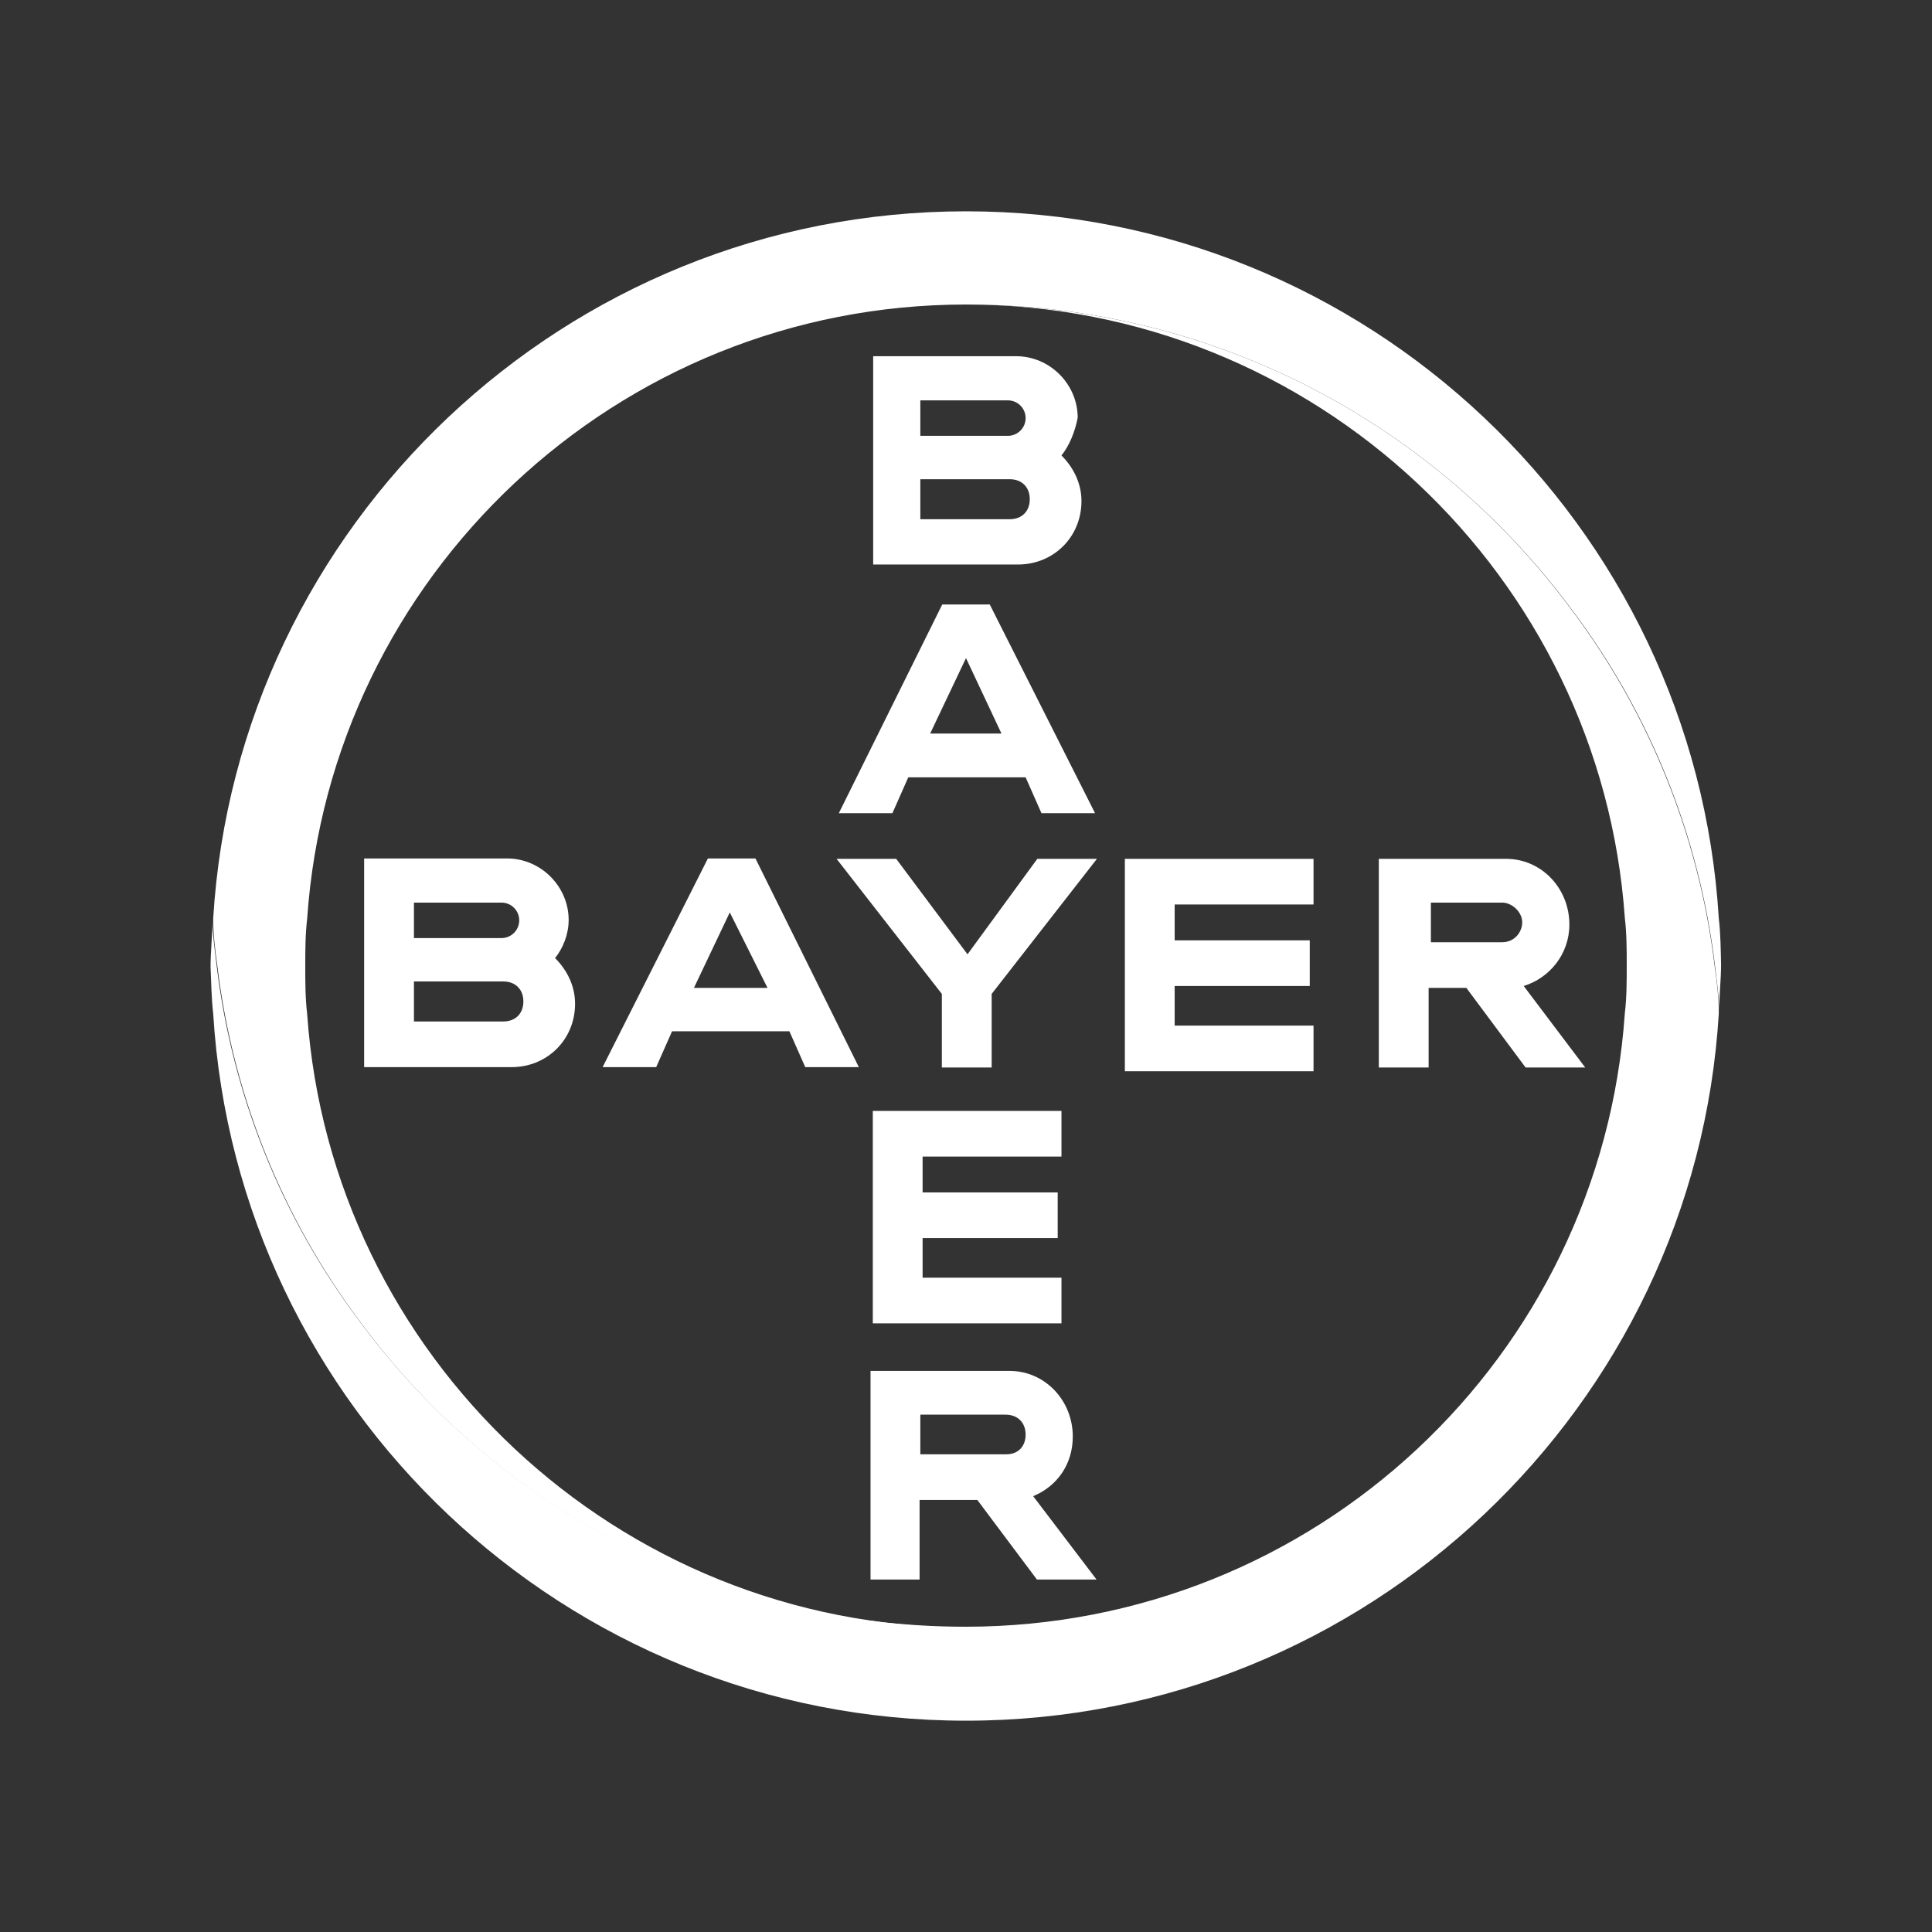
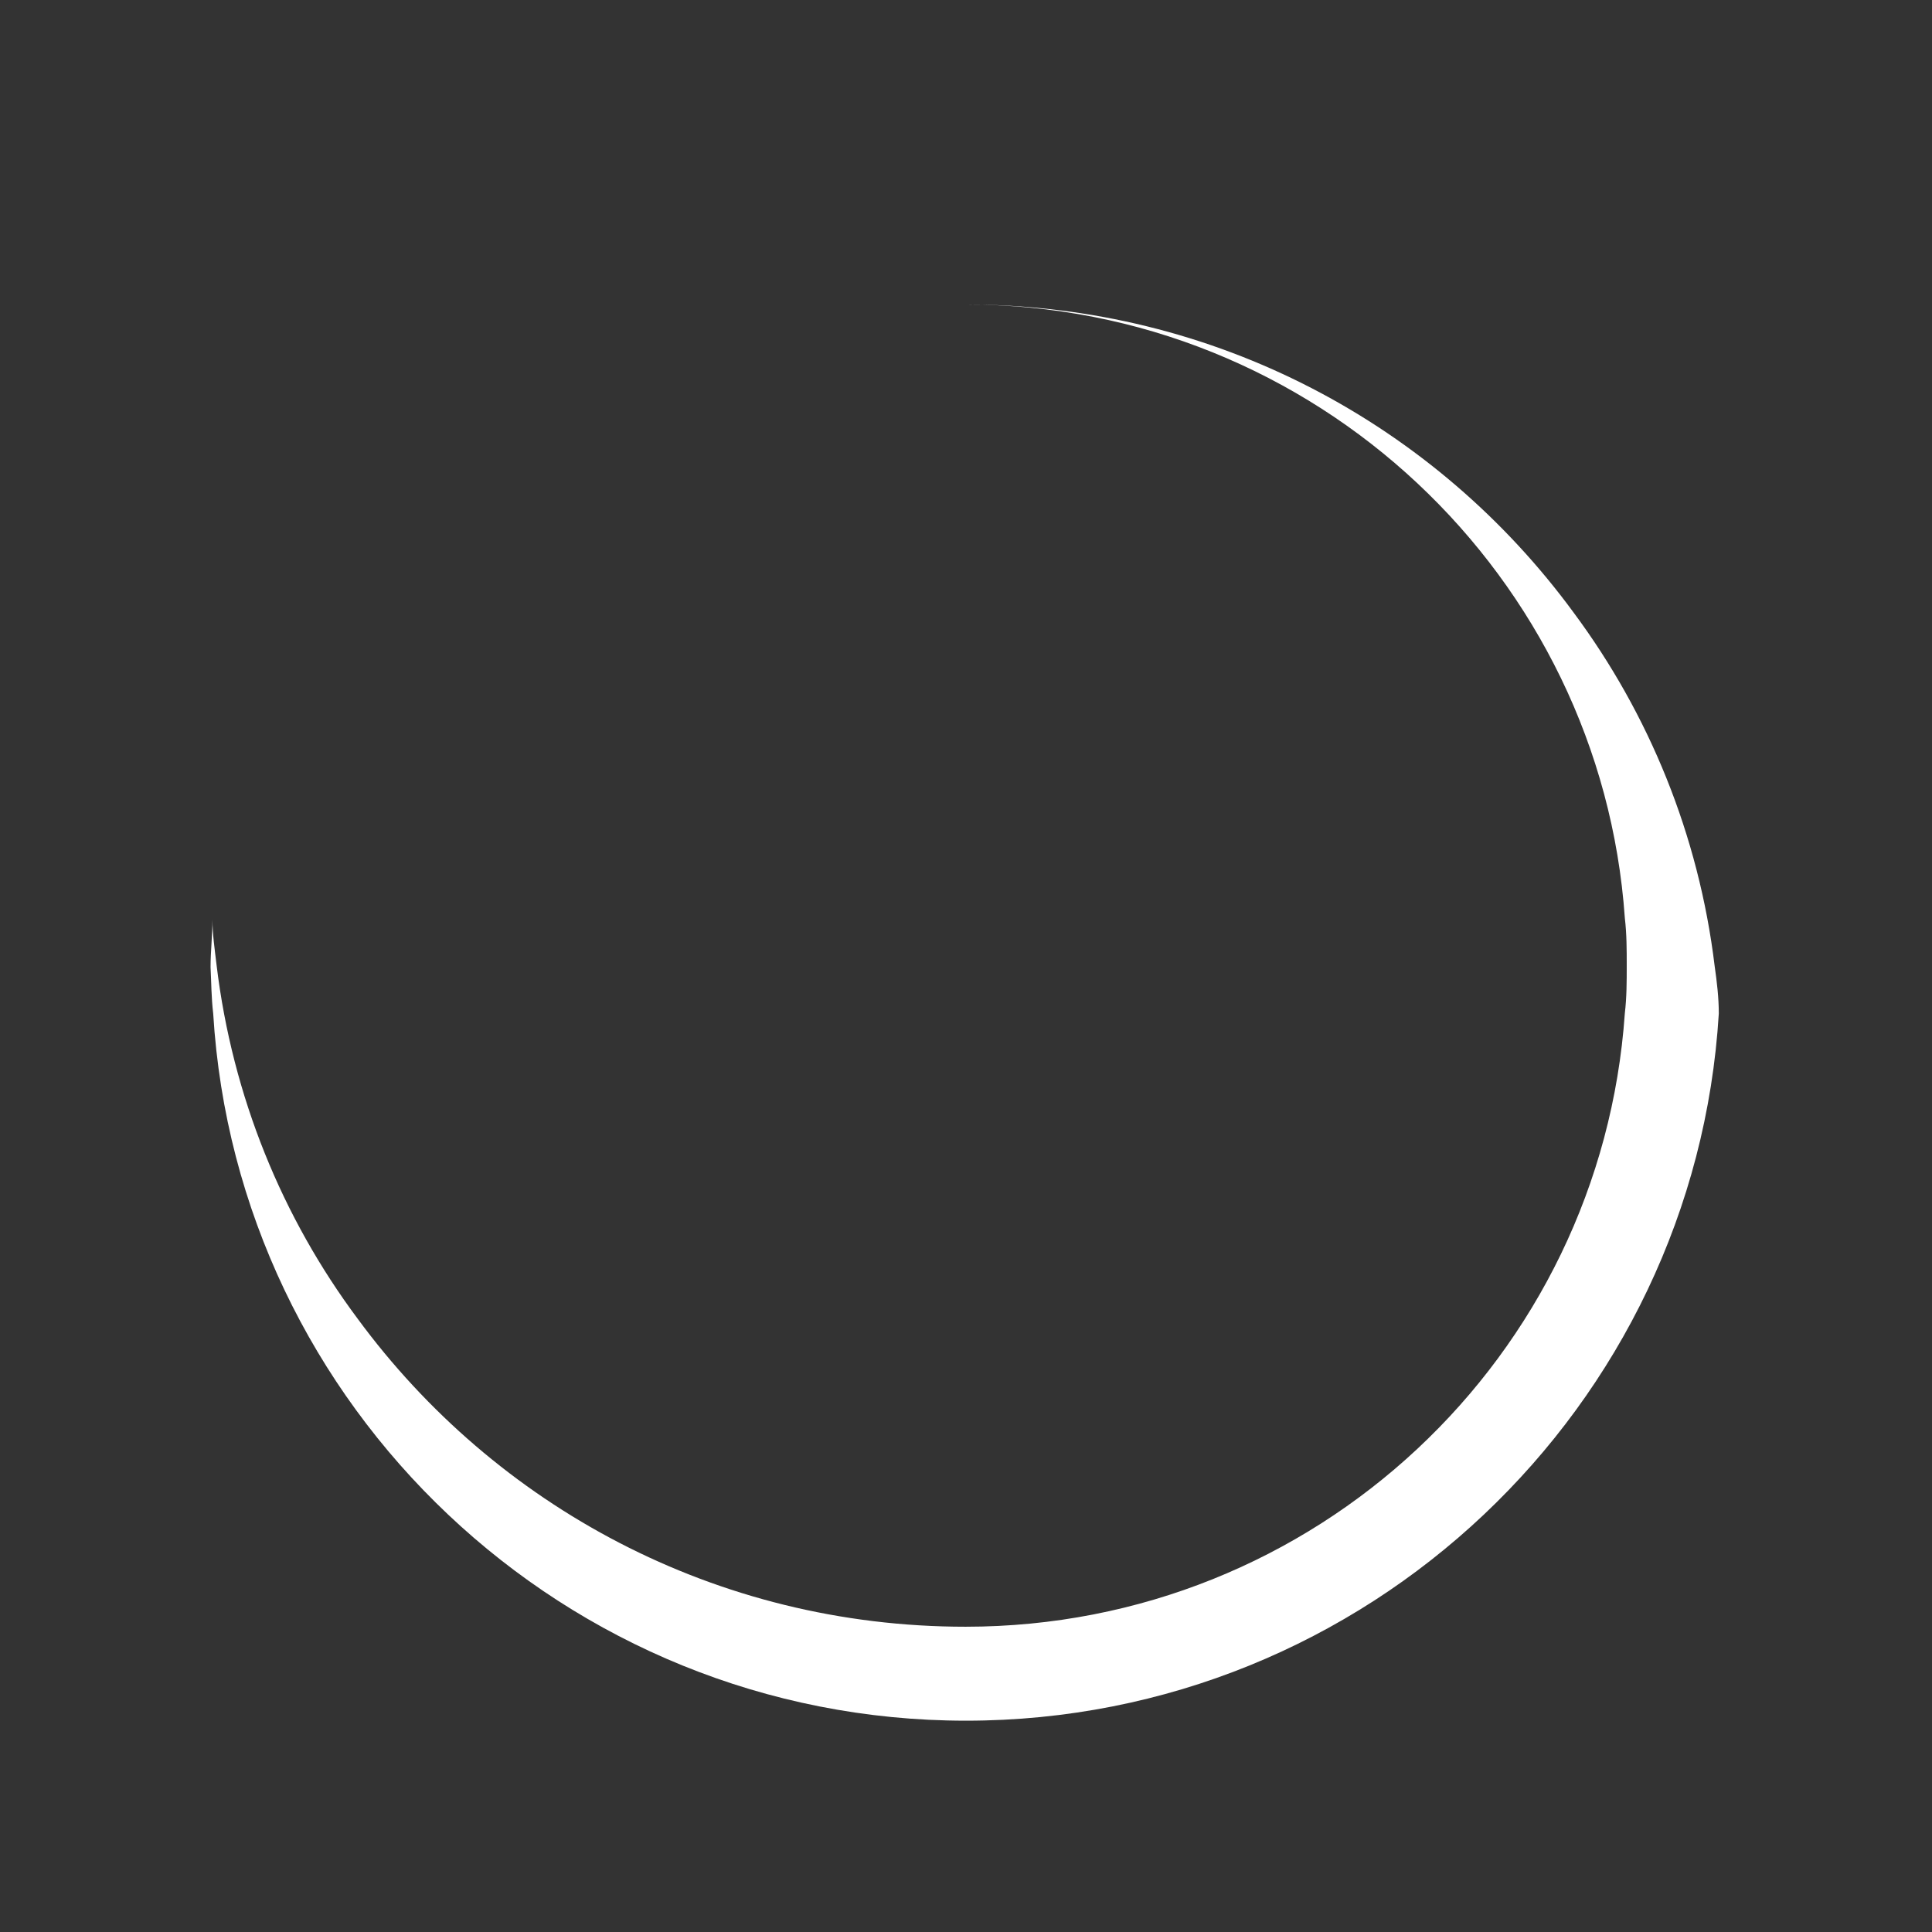
<svg xmlns="http://www.w3.org/2000/svg" version="1.1" id="Contruction" x="0px" y="0px" viewBox="0 0 512 512" style="enable-background:new 0 0 512 512;" xml:space="preserve">
  <rect x="0" y="0" width="512" height="512" fill="#333333" stroke="none" />
  <style type="text/css">
	.st0{fill:#FFFFFF;}
</style>
  <g id="Bayer_Cross_1_">
-     <path class="st0" d="M243.9,115.5h23.2c2.6,0,4.7-2.1,4.7-4.7s-2.1-4.7-4.7-4.7h-23.2V115.5z M243.9,137.6h23.7   c3.2,0,5.3-2.1,5.3-5.3s-2.1-5.3-5.3-5.3h-23.7V137.6z M281.3,120.7c3.2,3.2,5.3,7.4,5.3,12.1c0,9.5-7.4,16.8-16.8,16.8h-38.4V94.4   h37.9c8.9,0,16.3,7.4,16.3,16.3C284.9,114.4,283.4,118.1,281.3,120.7z M290.2,215.5H276l-4.2-9.5h-31.1l-4.2,9.5h-14.2l27.4-55.3   h12.6L290.2,215.5z M256,174.4l-9.5,20h18.9L256,174.4z M274.9,227.6h15.8l-27.9,35.8v19.5h-13.2v-19.5l-27.9-35.8h15.8l18.9,25.3   L274.9,227.6z M348.1,227.6v12.1h-36.8v9.5h35.8v12.1h-35.8v10.5h36.8v12.1h-50v-56.3H348.1z M388.6,261.8h-10v21.1h-13.2v-55.3   h33.7c9.5,0,16.8,7.9,16.8,17.4c0,7.9-5.3,14.2-12.1,16.3l16.3,21.6h-15.8L388.6,261.8z M398.1,239.2h-18.9v10.5h18.9   c3.2,0,5.3-2.6,5.3-5.3S400.7,239.2,398.1,239.2z M227.6,282.8h-14.2l-4.2-9.5h-31.1l-4.2,9.5h-14.2l27.9-55.3h12.6L227.6,282.8z    M193.4,241.8l-9.5,20h19.5L193.4,241.8z M109.7,248.6h23.2c2.6,0,4.7-2.1,4.7-4.7c0-2.6-2.1-4.7-4.7-4.7h-23.2V248.6z    M109.7,270.7h23.7c3.2,0,5.3-2.1,5.3-5.3c0-3.2-2.1-5.3-5.3-5.3h-23.7V270.7z M147.1,253.9c3.2,3.2,5.3,7.4,5.3,12.1   c0,9.5-7.4,16.8-16.8,16.8H96.5v-55.3h37.9c8.9,0,16.3,7.4,16.3,16.3C150.7,247.6,149.2,251.3,147.1,253.9z M281.3,294.4v12.1   h-36.8v9.5h35.8v12.1h-35.8v10.5h36.8v12.1h-50v-56.3H281.3z M271.8,380.2c0-3.2-2.1-5.3-5.3-5.3h-22.6v10.5h22.6   C269.7,385.5,271.8,383.4,271.8,380.2z M230.7,418.6v-55.3h36.8c9.5,0,16.8,7.9,16.8,17.4c0,7.4-4.2,13.2-10.5,15.8l16.8,22.1   h-15.8l-15.8-21.1h-15.3v21.1C243.9,418.6,230.7,418.6,230.7,418.6z" />
-     <path class="st0" d="M455.5,243.4C449.2,139.2,362.3,56,256,56S62.8,139.2,56.5,243.4c0,4.2,0.5,8.4,1.1,12.6   c4.2,34.7,17.4,66.8,37.4,93.7c36.3,49.5,94.7,81.6,161.1,81.6c-92.6,0-168.4-72.1-174.7-162.6c-0.5-4.2-0.5-8.4-0.5-12.6   c0-4.2,0-8.4,0.5-12.6C87.6,152.8,163.4,80.7,256,80.7c66.3,0,124.7,32.1,161.1,81.6c20,26.8,33.2,58.9,37.4,93.7   c0.5,4.2,1.1,8.4,1.1,12.1c0-4.2,0.5-8.4,0.5-12.6C456,251.8,456,247.6,455.5,243.4" />
    <path class="st0" d="M56.5,268.6C62.8,372.8,149.7,456,256,456s193.2-83.2,199.5-187.4c0-4.2-0.5-8.4-1.1-12.6   c-4.2-34.7-17.4-66.8-37.4-93.7c-36.3-49.5-94.7-81.6-161.1-81.6c92.6,0,168.4,72.1,174.7,162.6c0.5,4.2,0.5,8.4,0.5,12.6   c0,4.2,0,8.4-0.5,12.6c-6.3,91.1-82.1,162.6-174.7,162.6c-66.3,0-124.7-32.1-161.1-81.6c-20-26.8-33.2-58.9-37.4-93.7   c-0.5-4.2-1.1-8.4-1.1-12.1c0,4.2-0.5,8.4-0.5,12.6C56,260.2,56,264.4,56.5,268.6" />
  </g>
</svg>